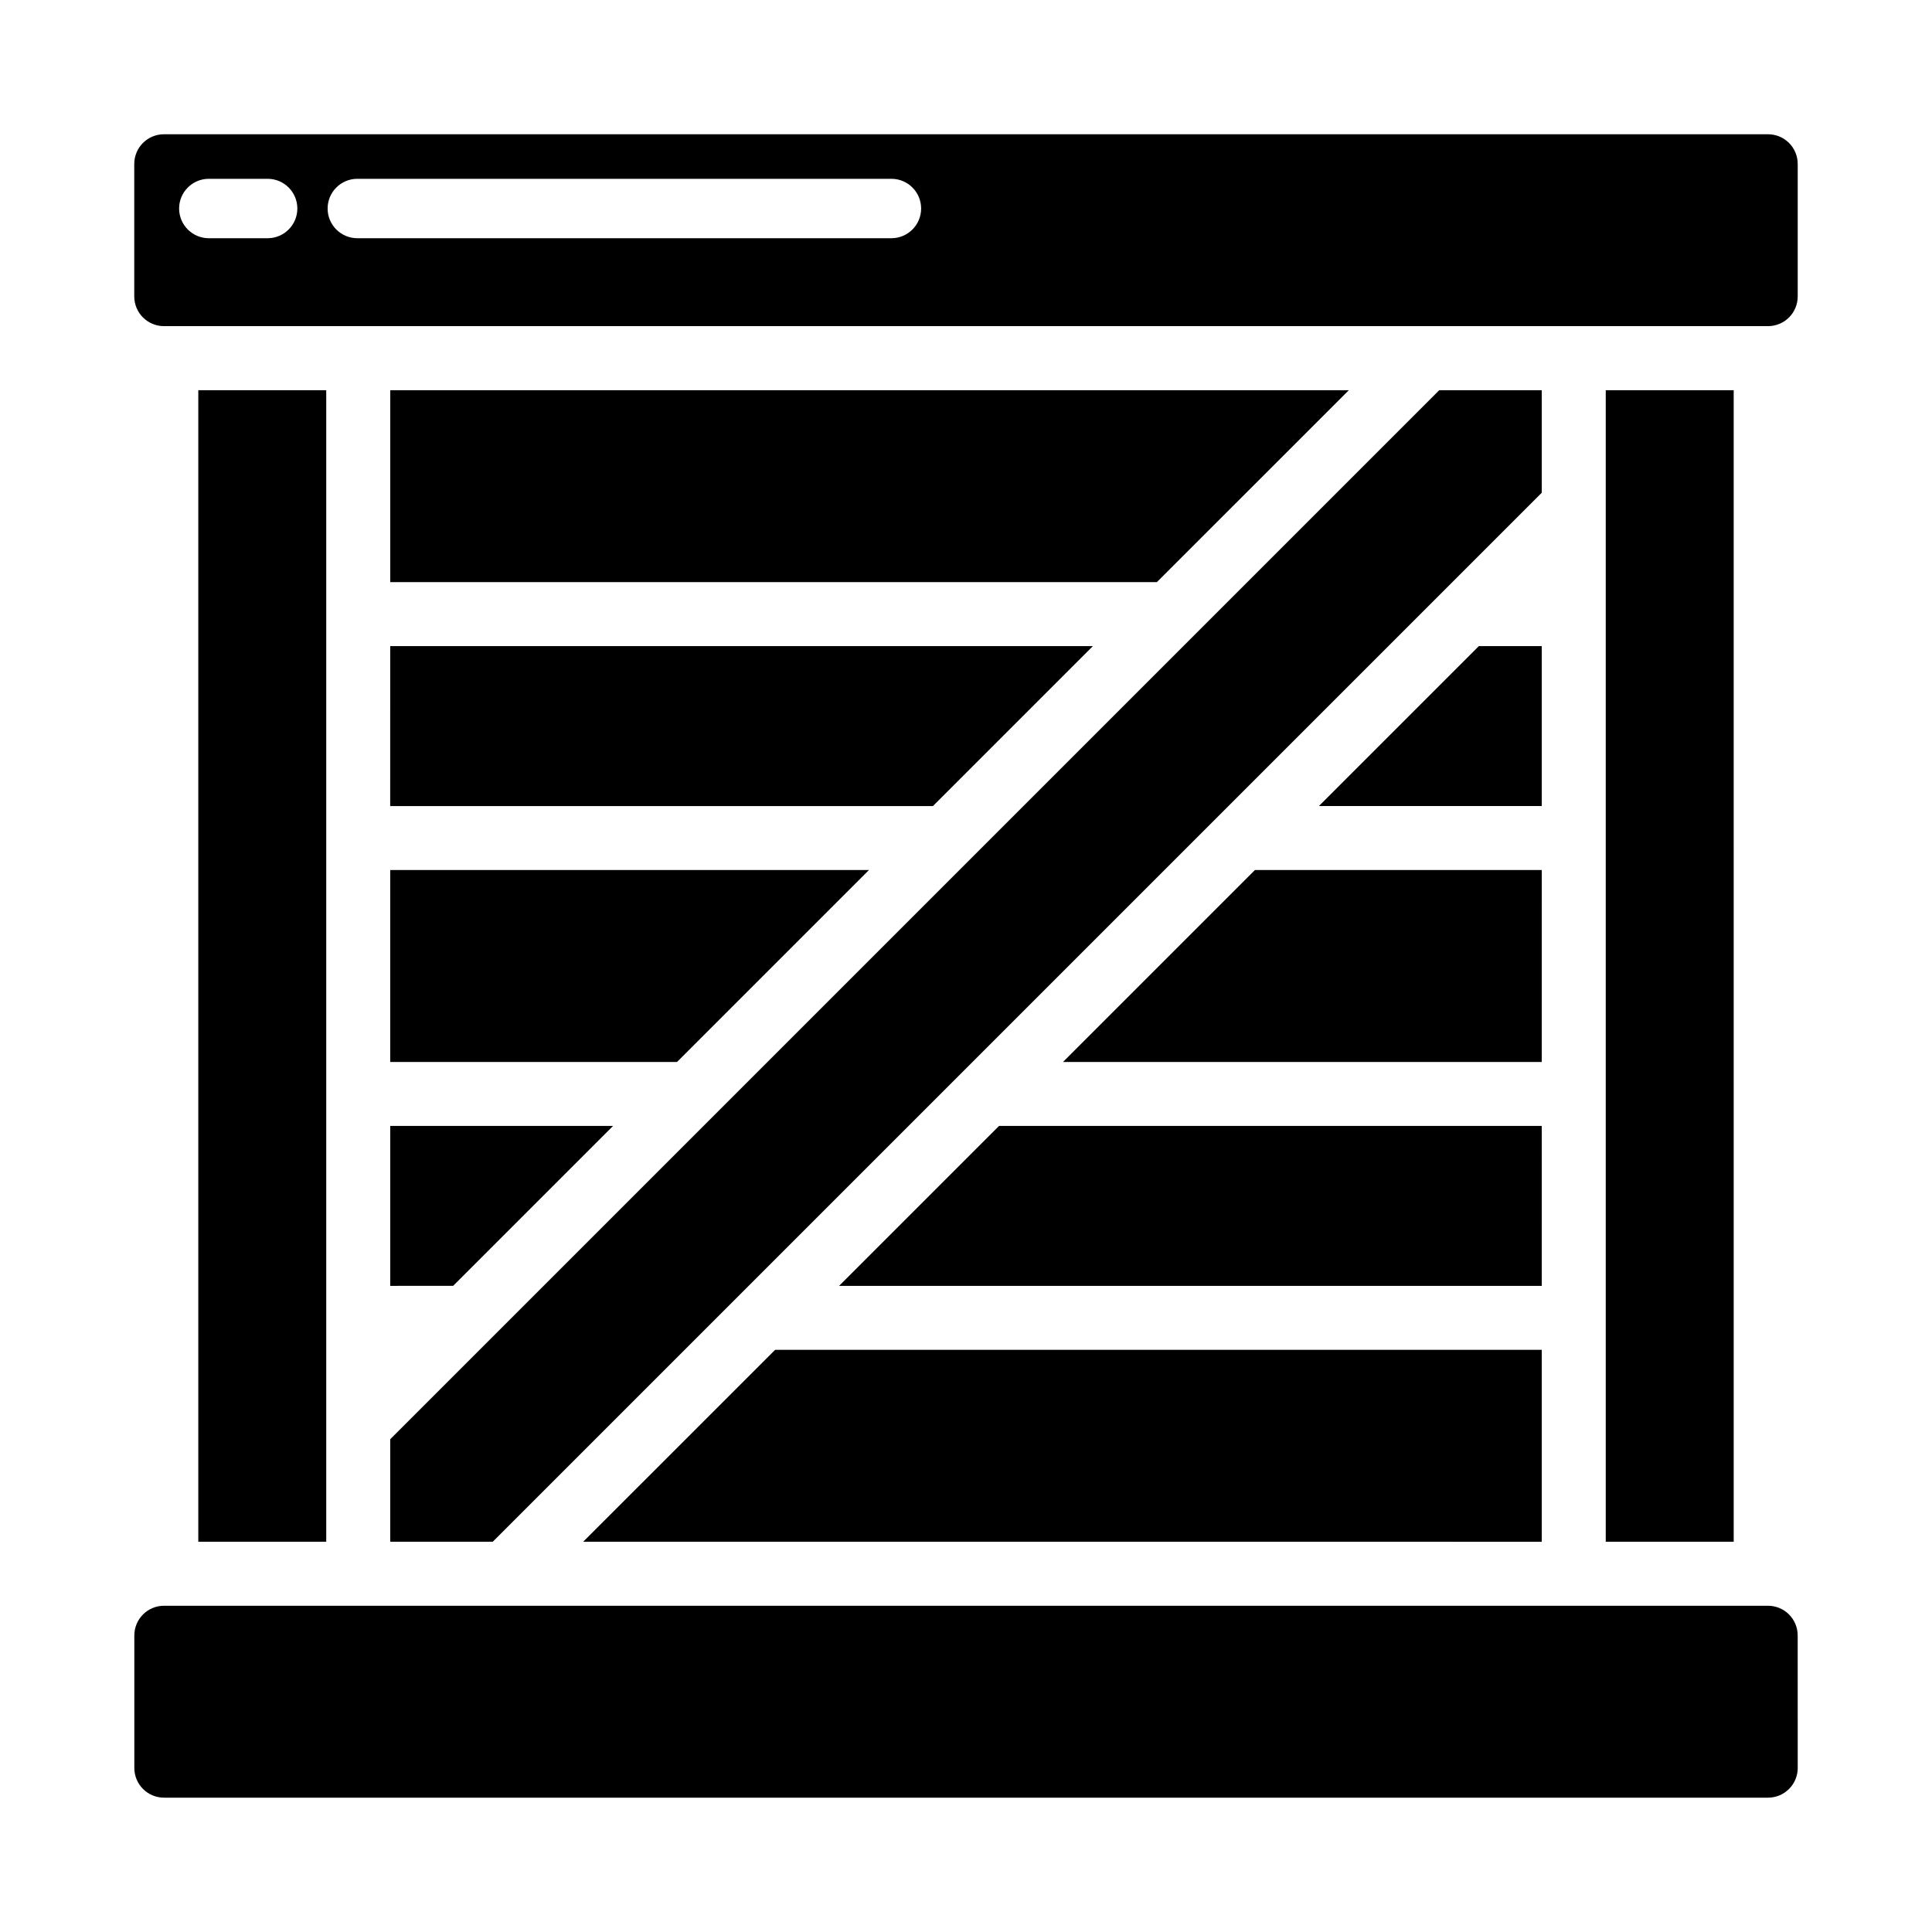
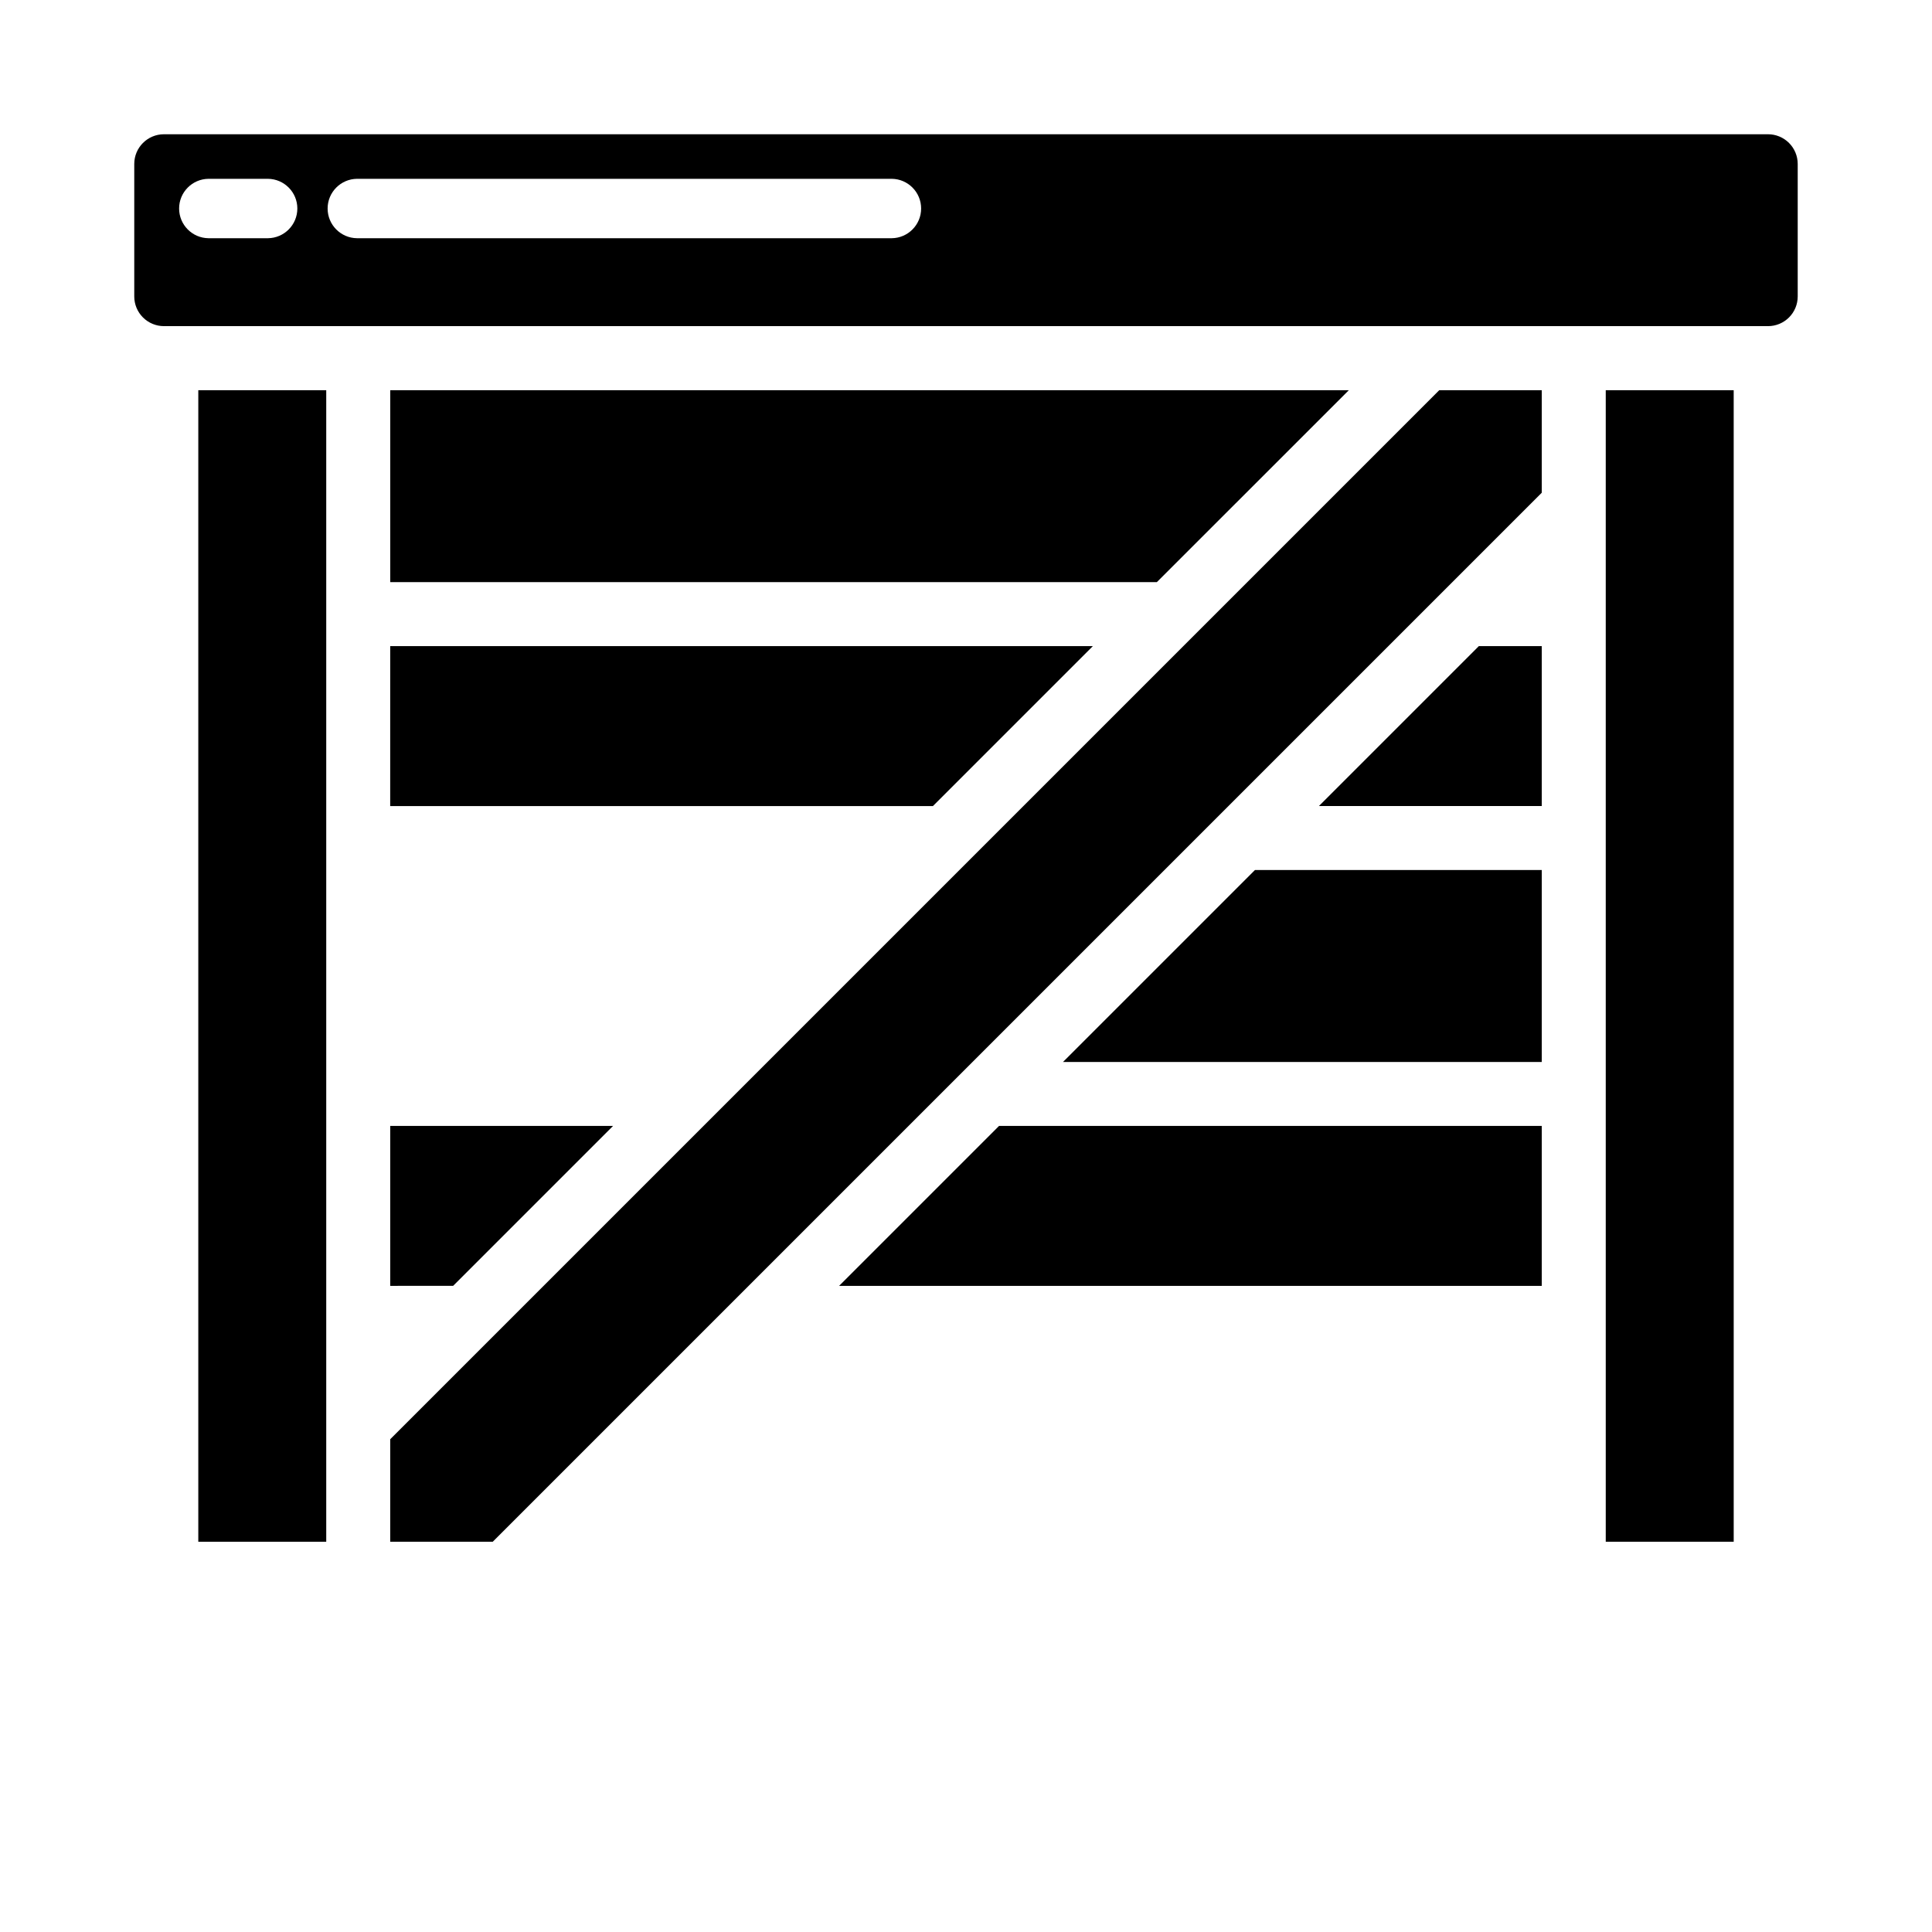
<svg xmlns="http://www.w3.org/2000/svg" fill="#000000" width="800px" height="800px" version="1.1" viewBox="144 144 512 512">
  <g>
    <path d="m196.55 247.41h33.906v305.17h-33.906z" />
    <path d="m552.58 247.41v27.168l-278 278h-27.168v-27.168l278-278z" />
    <path d="m552.58 357.61h-59.055l42.383-42.383h16.672z" />
    <path d="m552.58 425.43h-126.87l50.863-50.863h76.012z" />
-     <path d="m349.42 501.72h203.16v50.863l-254.03-0.004z" />
    <path d="m552.58 484.77h-186.21l42.383-42.383 143.83-0.004z" />
-     <path d="m247.41 374.57h126.87l-50.863 50.863h-76.008z" />
    <path d="m247.41 315.23h186.21l-42.383 42.383h-143.83z" />
    <path d="m306.47 442.38-42.383 42.383-16.672 0.004v-42.387z" />
    <path d="m450.58 298.27h-203.16v-50.859h254.03z" />
-     <path d="m612.54 620.4h-425.07c-4.348 0-7.871-3.523-7.871-7.871v-35.117c0-4.348 3.523-7.871 7.871-7.871h425.06c4.348 0 7.871 3.519 7.875 7.867l0.012 35.117c0 2.09-0.828 4.094-2.305 5.57s-3.481 2.305-5.57 2.305z" />
    <path d="m603.45 552.58h-33.91v-305.17h33.906z" />
    <path d="m179.58 187.45v35.109c0 2.09 0.828 4.09 2.305 5.566 1.477 1.477 3.481 2.305 5.566 2.305h425.09c2.09 0 4.09-0.828 5.566-2.305 1.477-1.477 2.305-3.477 2.305-5.566v-35.109c0-2.086-0.828-4.09-2.305-5.566-1.477-1.477-3.477-2.305-5.566-2.305h-425.09c-4.348 0-7.871 3.523-7.871 7.871zm35.426 19.68h-15.746c-4.316-0.043-7.793-3.555-7.793-7.871 0-4.316 3.477-7.828 7.793-7.871h15.746c4.316 0.043 7.793 3.555 7.793 7.871 0 4.316-3.477 7.828-7.793 7.871zm165.31 0h-141.7c-4.316-0.043-7.793-3.555-7.793-7.871 0-4.316 3.477-7.828 7.793-7.871h141.7c4.316 0.043 7.793 3.555 7.793 7.871 0 4.316-3.477 7.828-7.793 7.871z" />
  </g>
</svg>